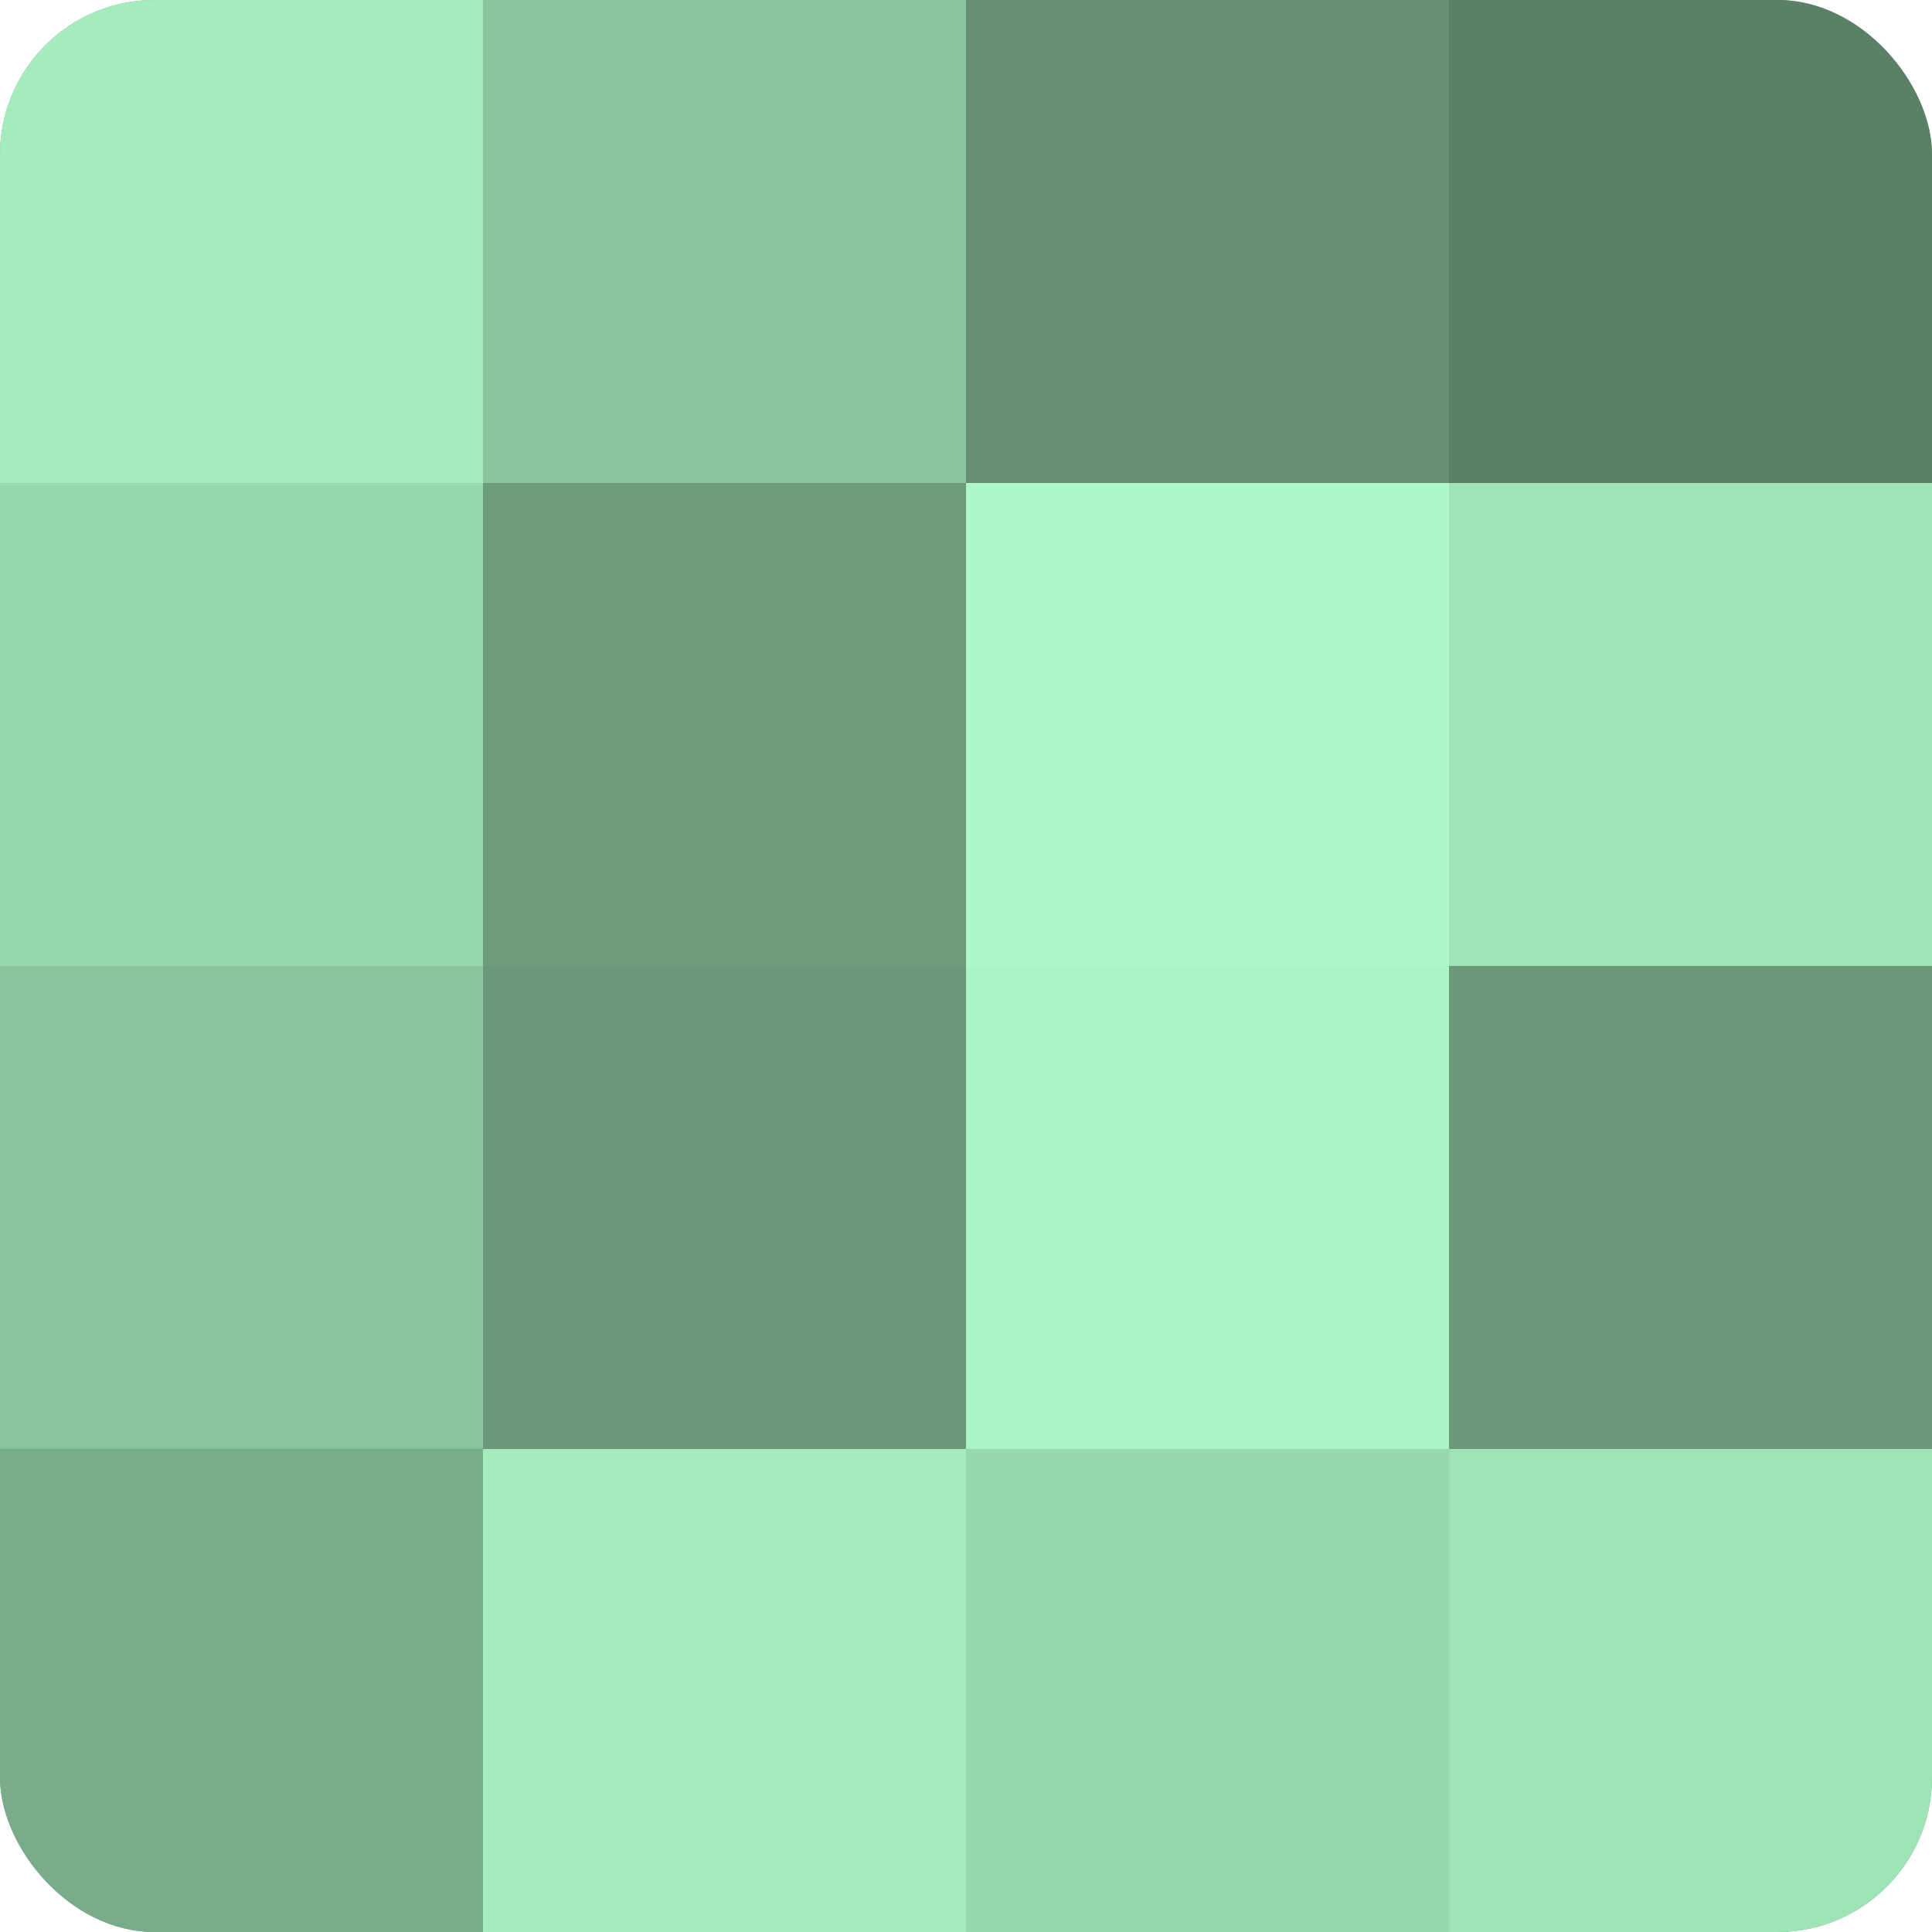
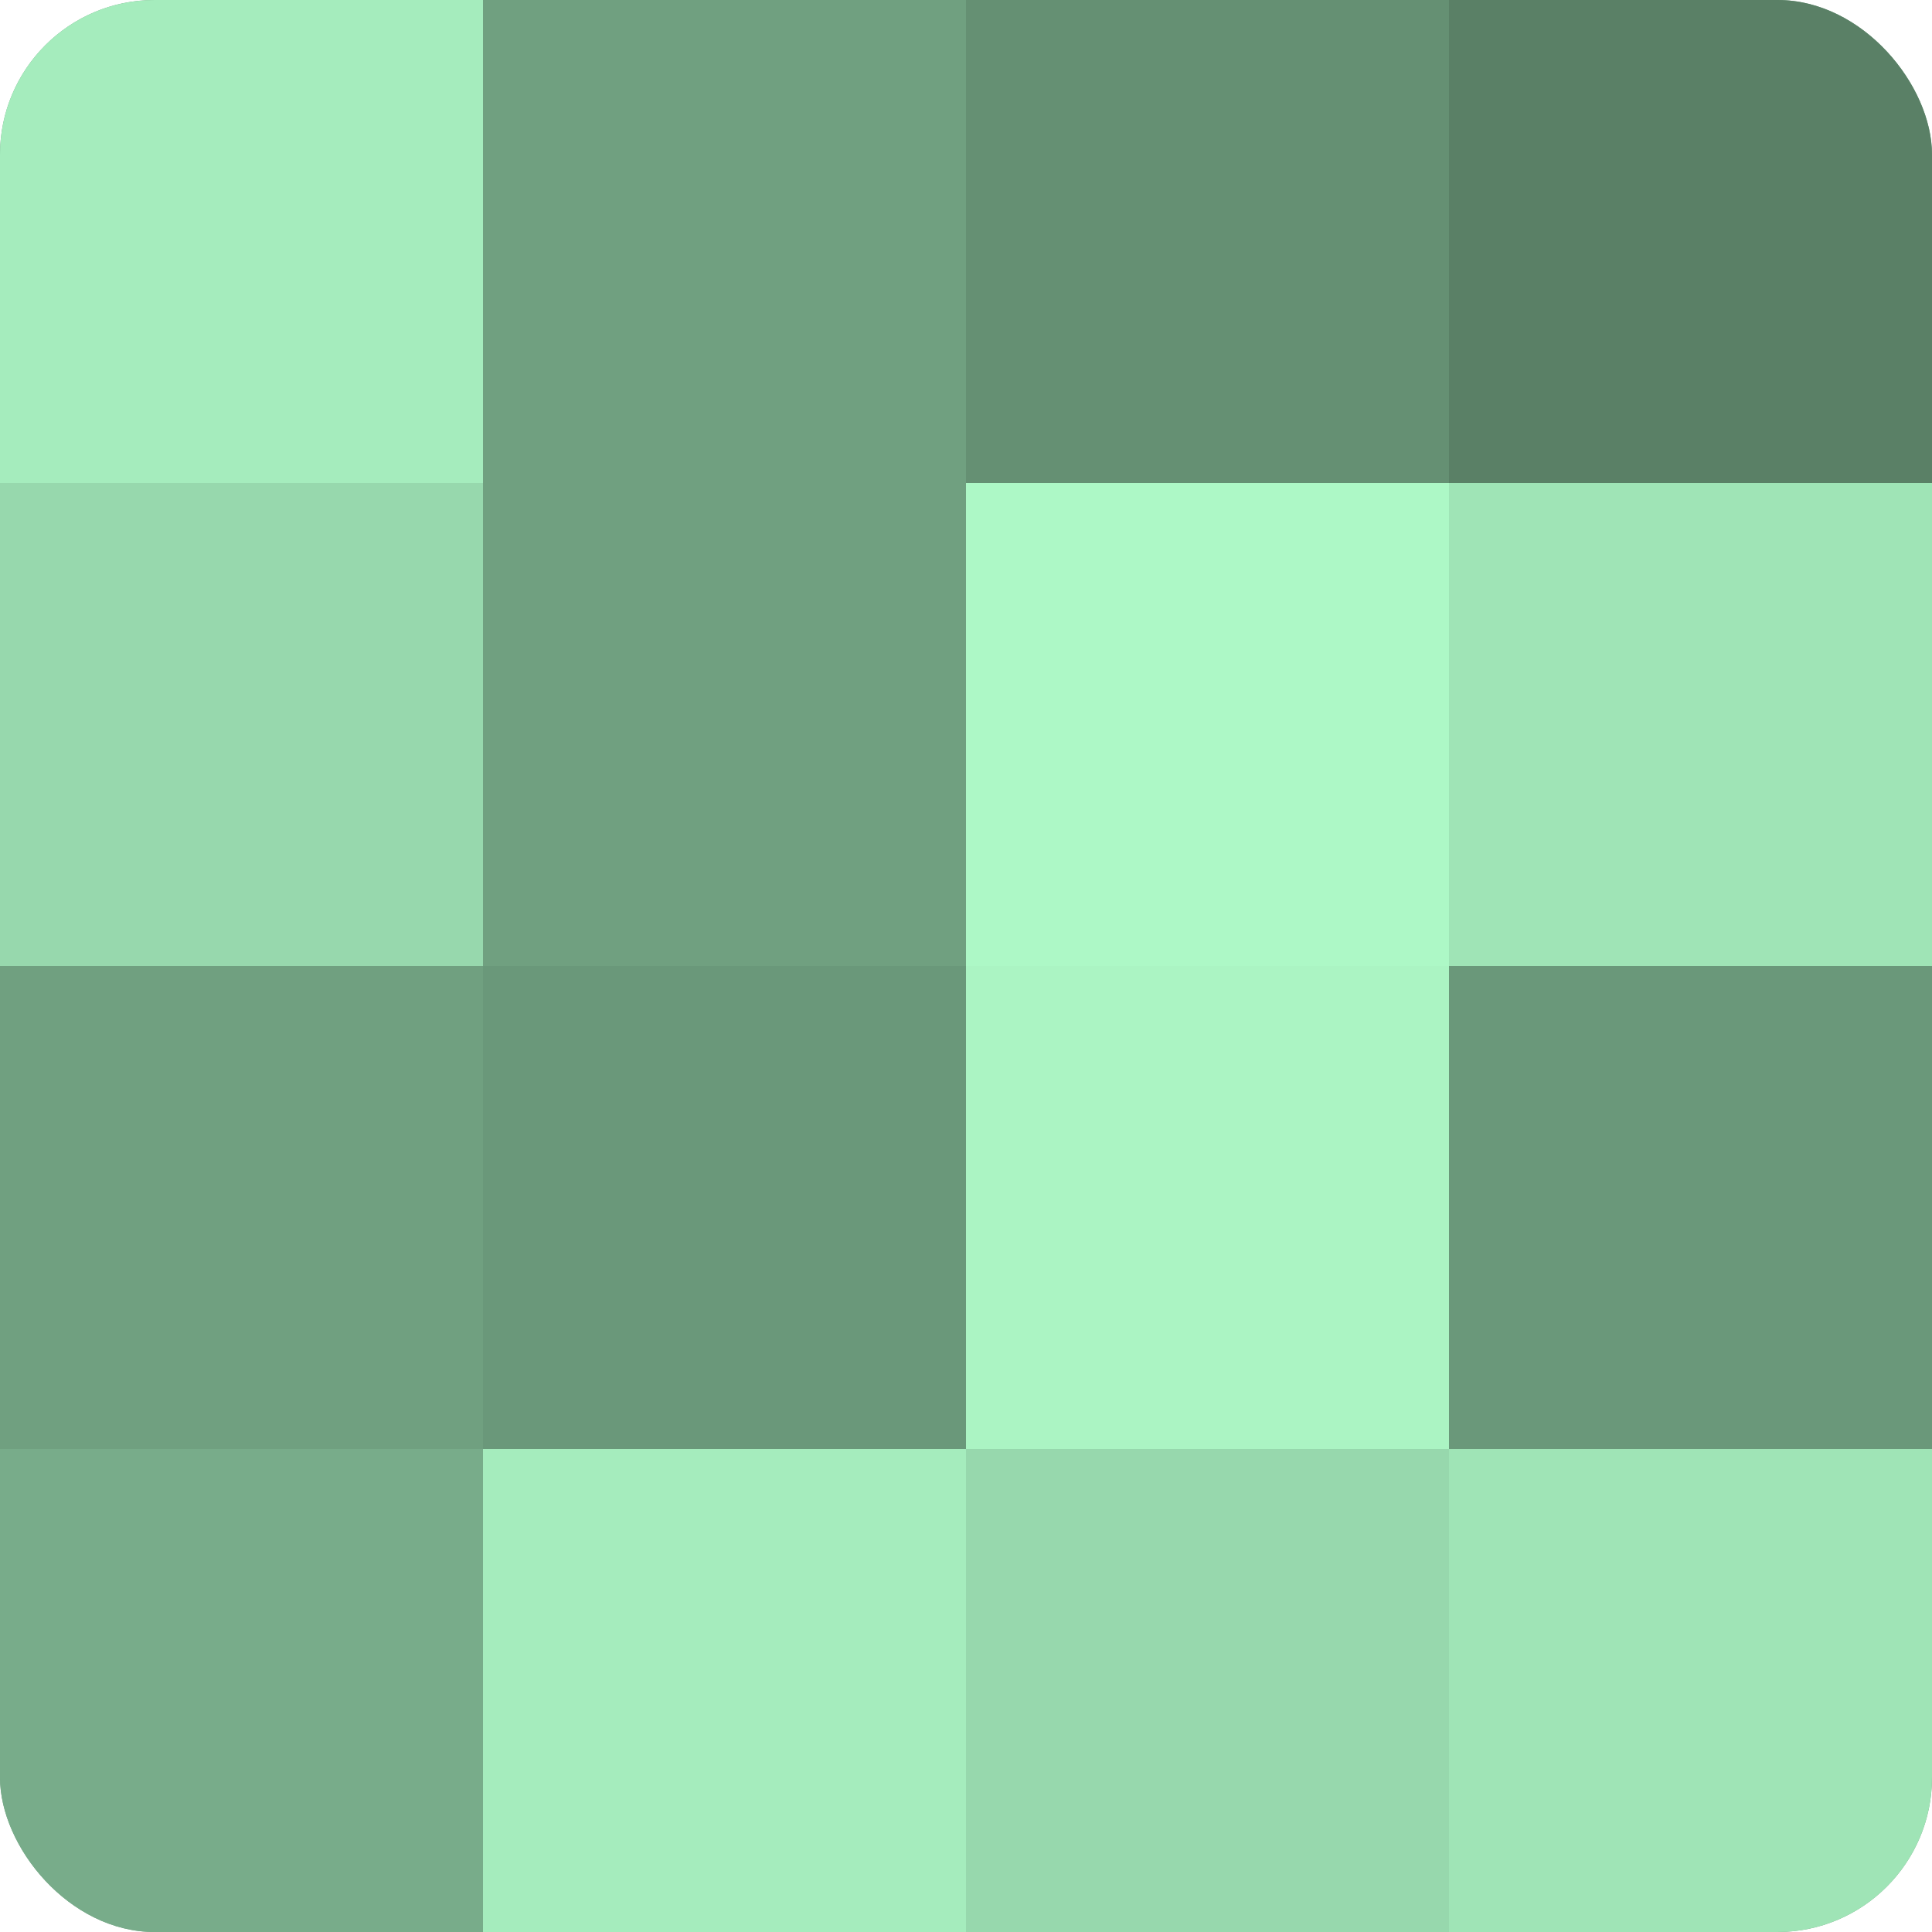
<svg xmlns="http://www.w3.org/2000/svg" width="80" height="80" viewBox="0 0 100 100" preserveAspectRatio="xMidYMid meet">
  <defs>
    <clipPath id="c" width="100" height="100">
      <rect width="100" height="100" rx="8" ry="8" />
    </clipPath>
  </defs>
  <g clip-path="url(#c)">
    <rect width="100" height="100" fill="#70a080" />
    <rect width="25" height="25" fill="#a5ecbd" />
    <rect y="25" width="25" height="25" fill="#97d8ad" />
-     <rect y="50" width="25" height="25" fill="#89c49d" />
    <rect y="75" width="25" height="25" fill="#78ac8a" />
-     <rect x="25" width="25" height="25" fill="#89c49d" />
-     <rect x="25" y="25" width="25" height="25" fill="#6d9c7d" />
    <rect x="25" y="50" width="25" height="25" fill="#6a987a" />
    <rect x="25" y="75" width="25" height="25" fill="#a5ecbd" />
    <rect x="50" width="25" height="25" fill="#659073" />
    <rect x="50" y="25" width="25" height="25" fill="#adf8c6" />
    <rect x="50" y="50" width="25" height="25" fill="#abf4c3" />
    <rect x="50" y="75" width="25" height="25" fill="#97d8ad" />
    <rect x="75" width="25" height="25" fill="#5a8066" />
    <rect x="75" y="25" width="25" height="25" fill="#9fe4b6" />
    <rect x="75" y="50" width="25" height="25" fill="#6a987a" />
    <rect x="75" y="75" width="25" height="25" fill="#9fe4b6" />
  </g>
</svg>